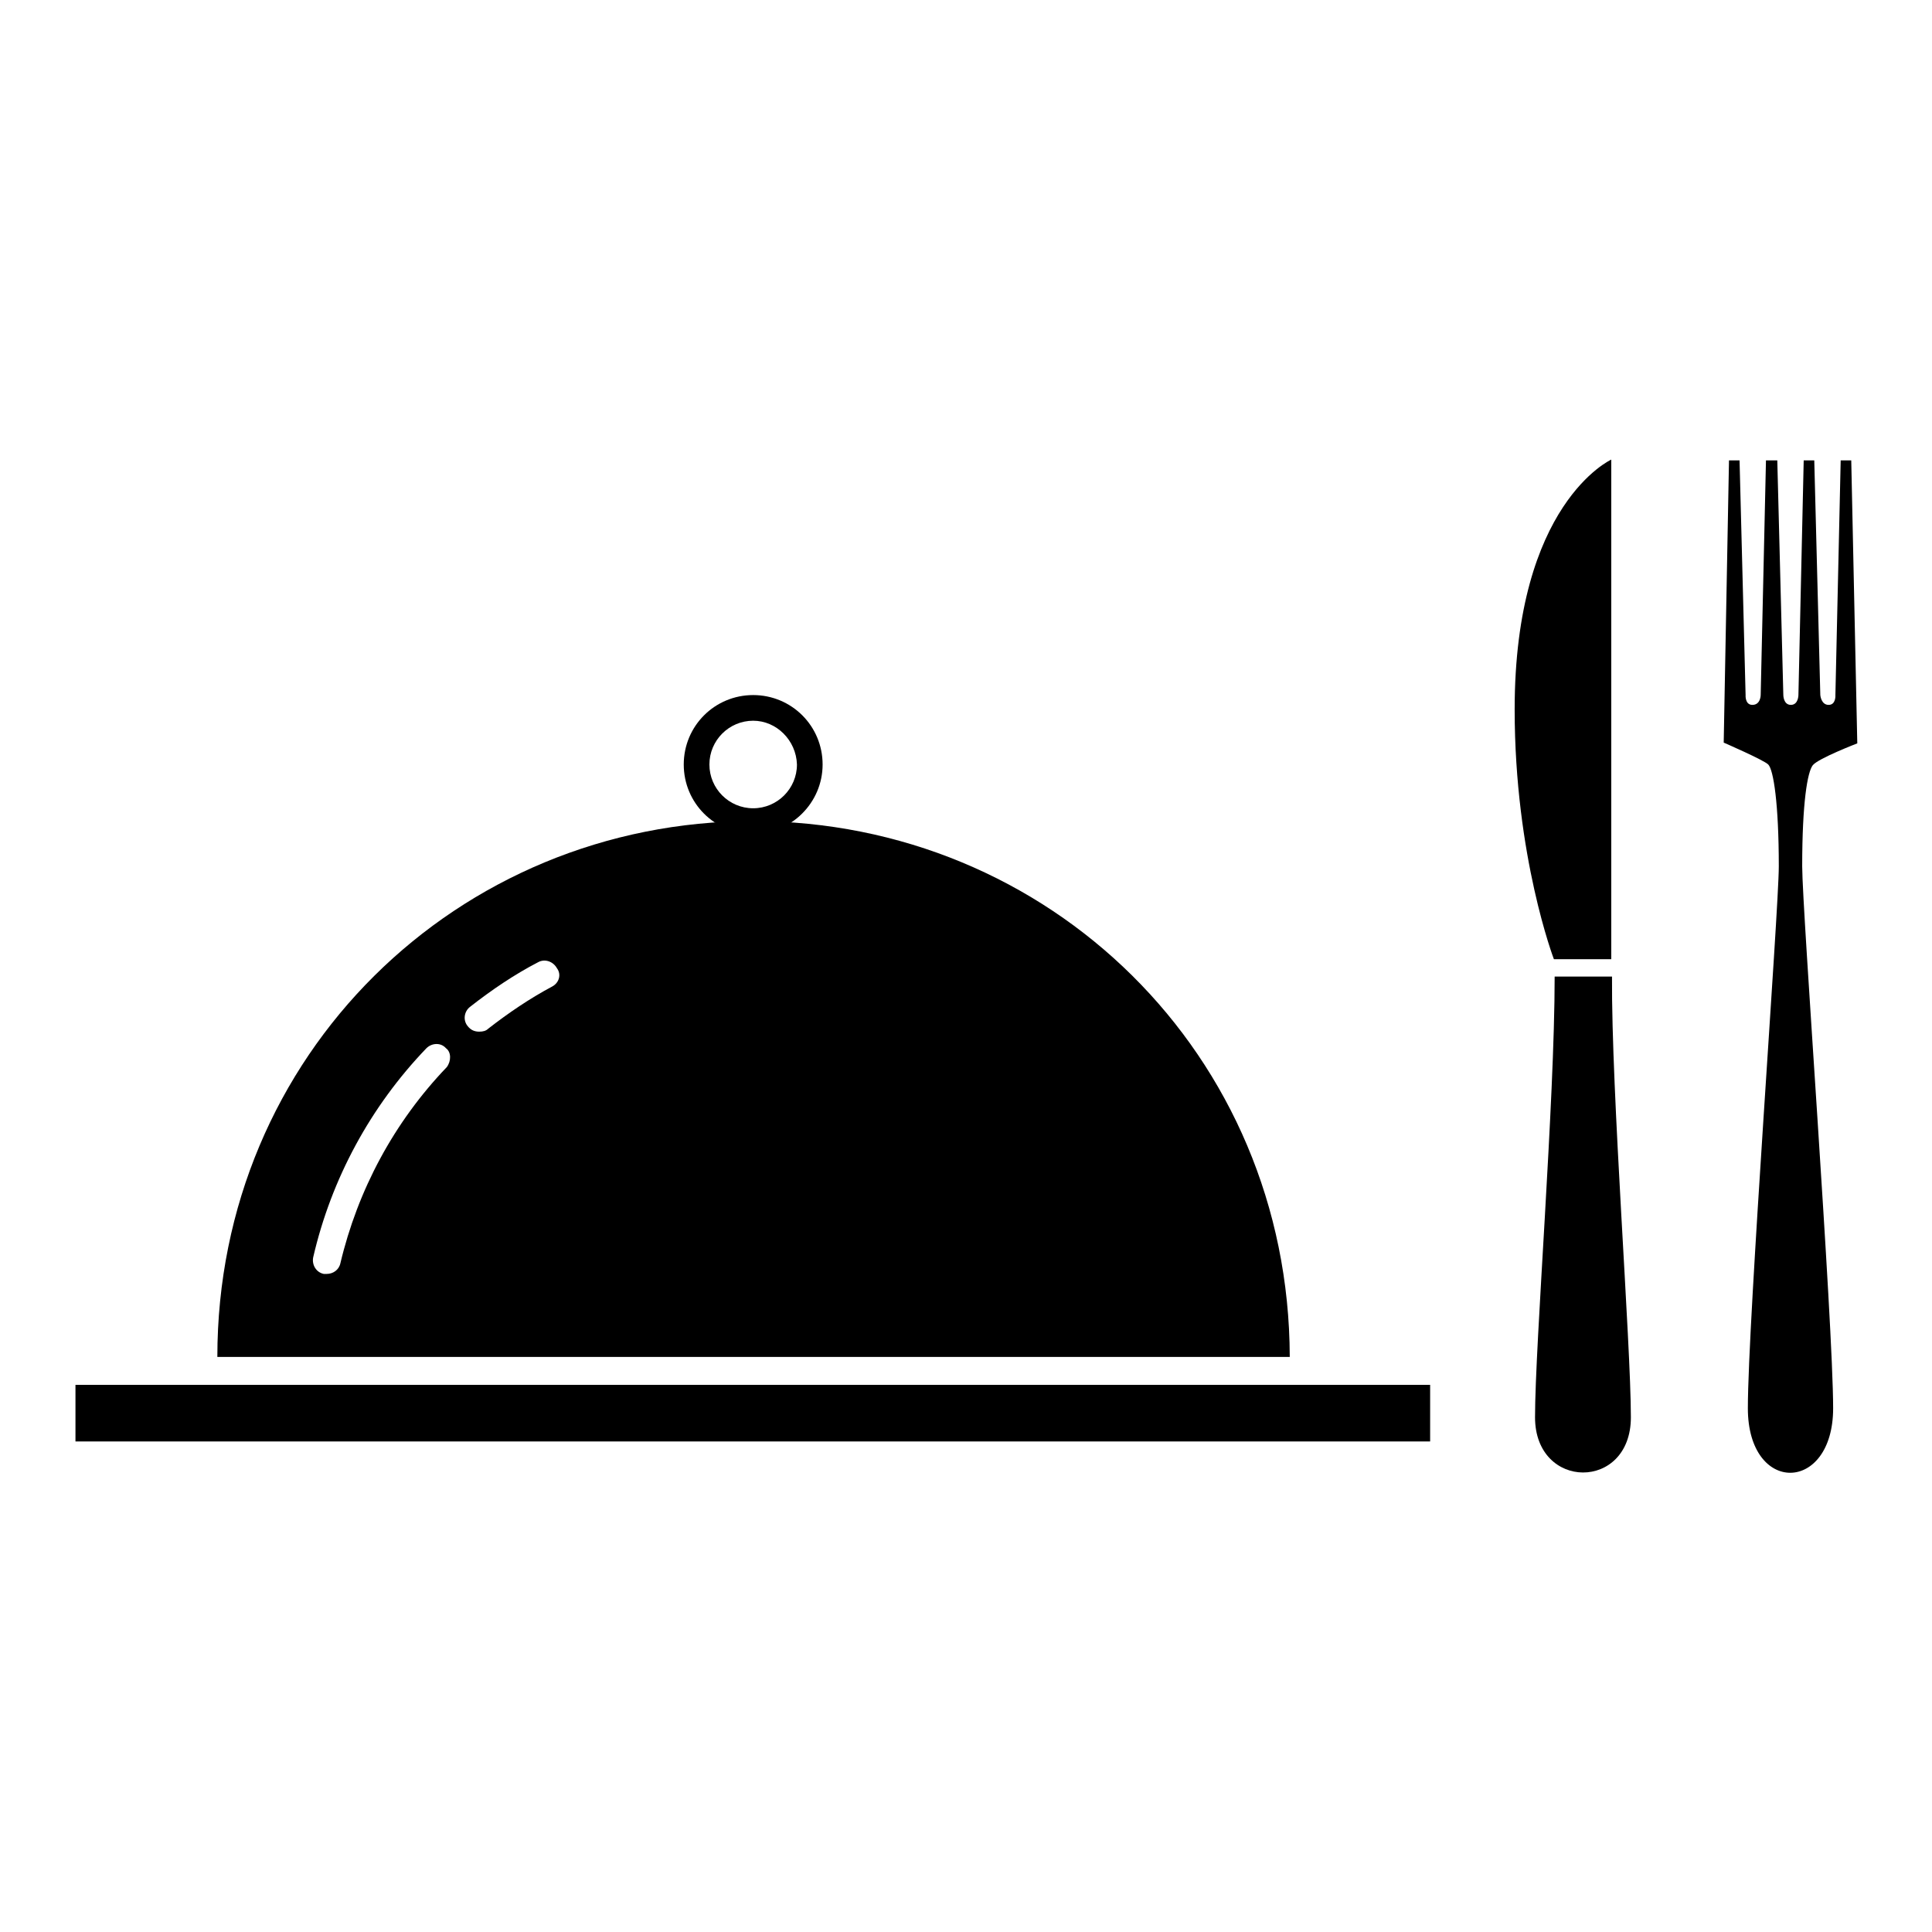
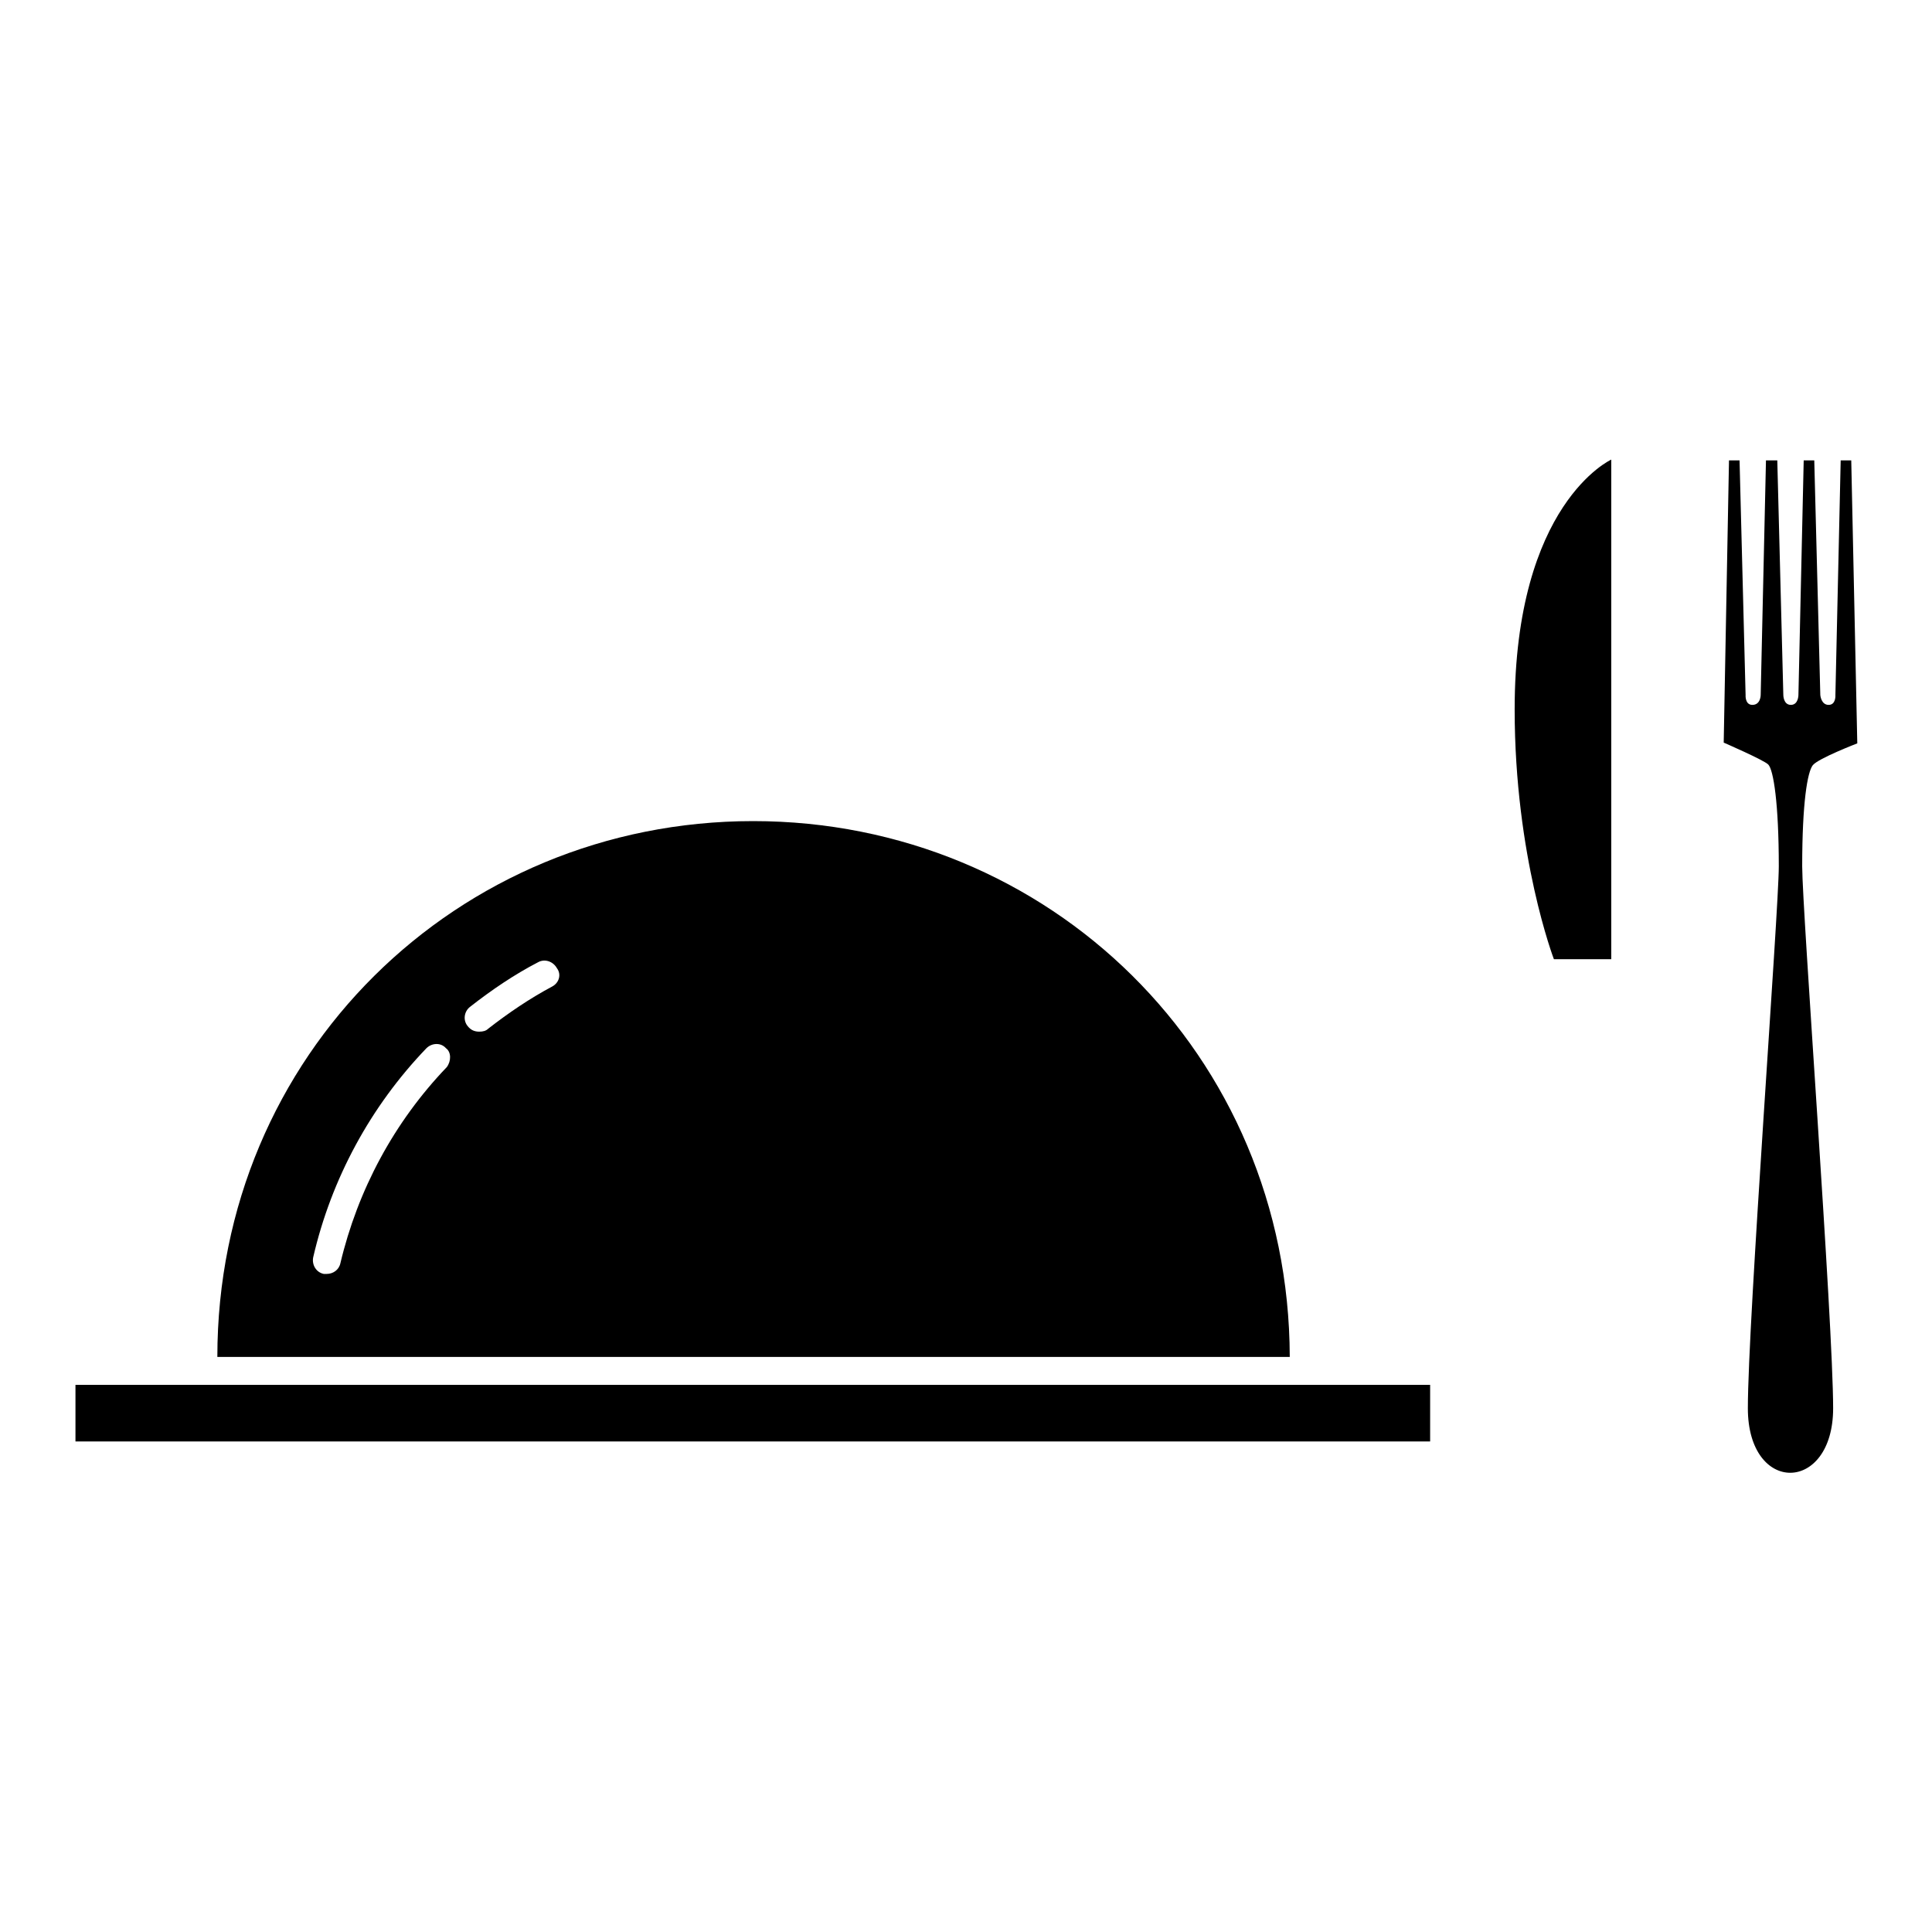
<svg xmlns="http://www.w3.org/2000/svg" version="1.1" x="0px" y="0px" viewBox="0 0 256 256" enable-background="new 0 0 256 256" xml:space="preserve">
  <g>
    <g>
      <path fill="#000000" d="M213.5,127.1h-7.6c0,0-5.2-13.6-5.2-33.1c0-27.3,12.8-33.1,12.8-33.1V127.1z" />
-       <path fill="#000000" d="M216.1,187.8c0,9.8-12.7,9.7-12.7,0c0-9.7,2.6-41.7,2.6-58.4c0.6,0,7.1,0,7.6,0C213.5,144.7,216.1,178,216.1,187.8z" />
      <path fill="#000000" d="M235.7,114.8c0,5.7-4.1,60.3-4.1,71.8c0,11.5,11.3,11.3,11.3,0c0-11.3-4.1-66-4.1-71.8c0-8.5,0.7-12.5,1.4-13.4c0.7-0.9,5.9-2.9,5.9-2.9L245.3,61h-1.4l-0.7,31.1c0,0,0.1,1.3-0.9,1.3c-1,0-1.1-1.3-1.1-1.3L240.4,61H239l-0.7,31.1c0,0,0,1.3-1,1.3c-1,0-1-1.3-1-1.3L235.5,61H234l-0.7,31.1c0,0,0,1.3-1.1,1.3c-1,0-0.9-1.3-0.9-1.3L230.5,61h-1.4l-0.7,37.4c0,0,5.3,2.3,5.9,2.9C235,102,235.7,106.5,235.7,114.8z" />
      <path fill="#000000" d="M10,183.5h179.5v7.5H10V183.5L10,183.5z" />
-       <path fill="#000000" d="M99.8,110.5c-5.1,0-9.2-4.1-9.2-9.2s4.1-9.2,9.2-9.2s9.2,4.1,9.2,9.2S104.8,110.5,99.8,110.5z M99.8,95.5c-3.2,0-5.8,2.6-5.8,5.8c0,3.2,2.6,5.8,5.8,5.8c3.2,0,5.8-2.6,5.8-5.8C105.5,98.1,102.9,95.5,99.8,95.5z" />
      <path fill="#000000" d="M99.8,108.8c-39.2,0-71,31-71,71h142.1C170.8,139.7,139,108.8,99.8,108.8z M59.2,141.4c-7,7.3-11.8,16.3-14.1,26c-0.2,0.9-1,1.4-1.8,1.4c-0.1,0-0.3,0-0.4,0c-1-0.2-1.6-1.2-1.4-2.2c2.4-10.4,7.6-20,15-27.7c0.7-0.7,1.9-0.8,2.6,0C59.8,139.4,59.8,140.6,59.2,141.4z M73.2,130.7c-3,1.6-5.8,3.5-8.5,5.6c-0.3,0.3-0.7,0.4-1.2,0.4c-0.6,0-1.1-0.2-1.5-0.7c-0.7-0.8-0.5-2,0.3-2.6c2.8-2.2,5.9-4.3,9-5.9c0.9-0.5,2-0.1,2.5,0.8C74.4,129.1,74.1,130.2,73.2,130.7z" />
    </g>
  </g>
</svg>